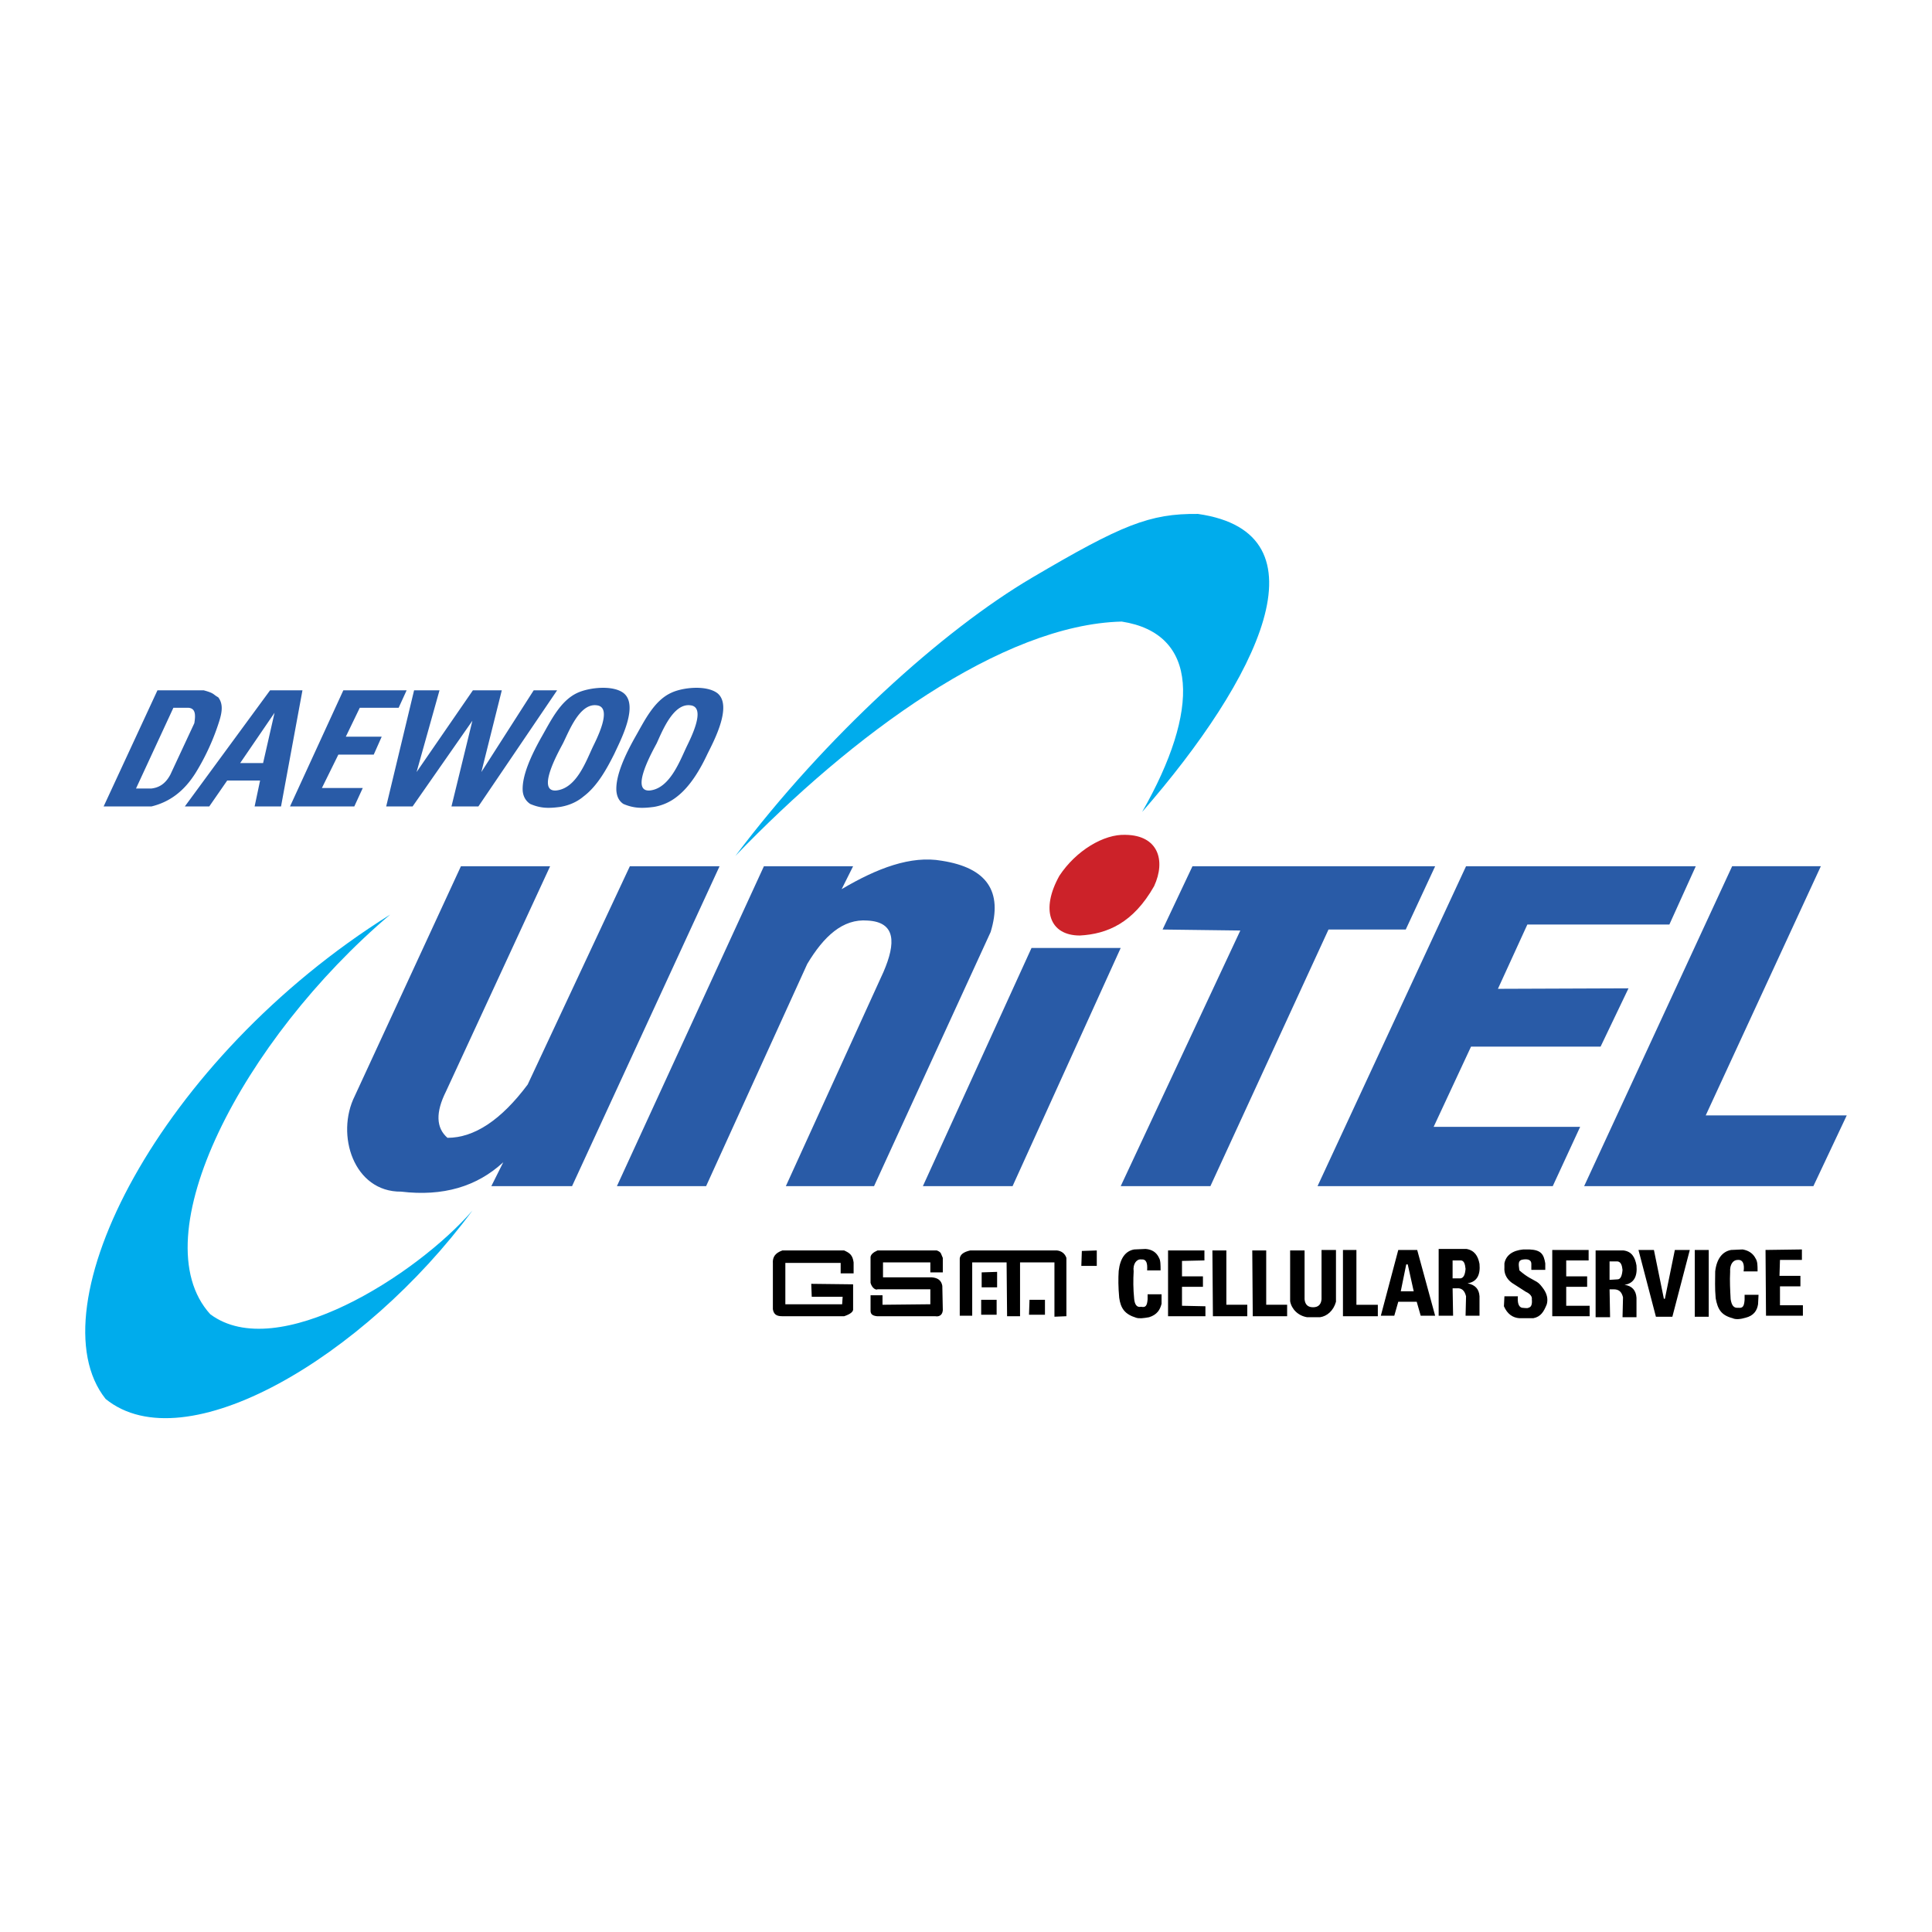
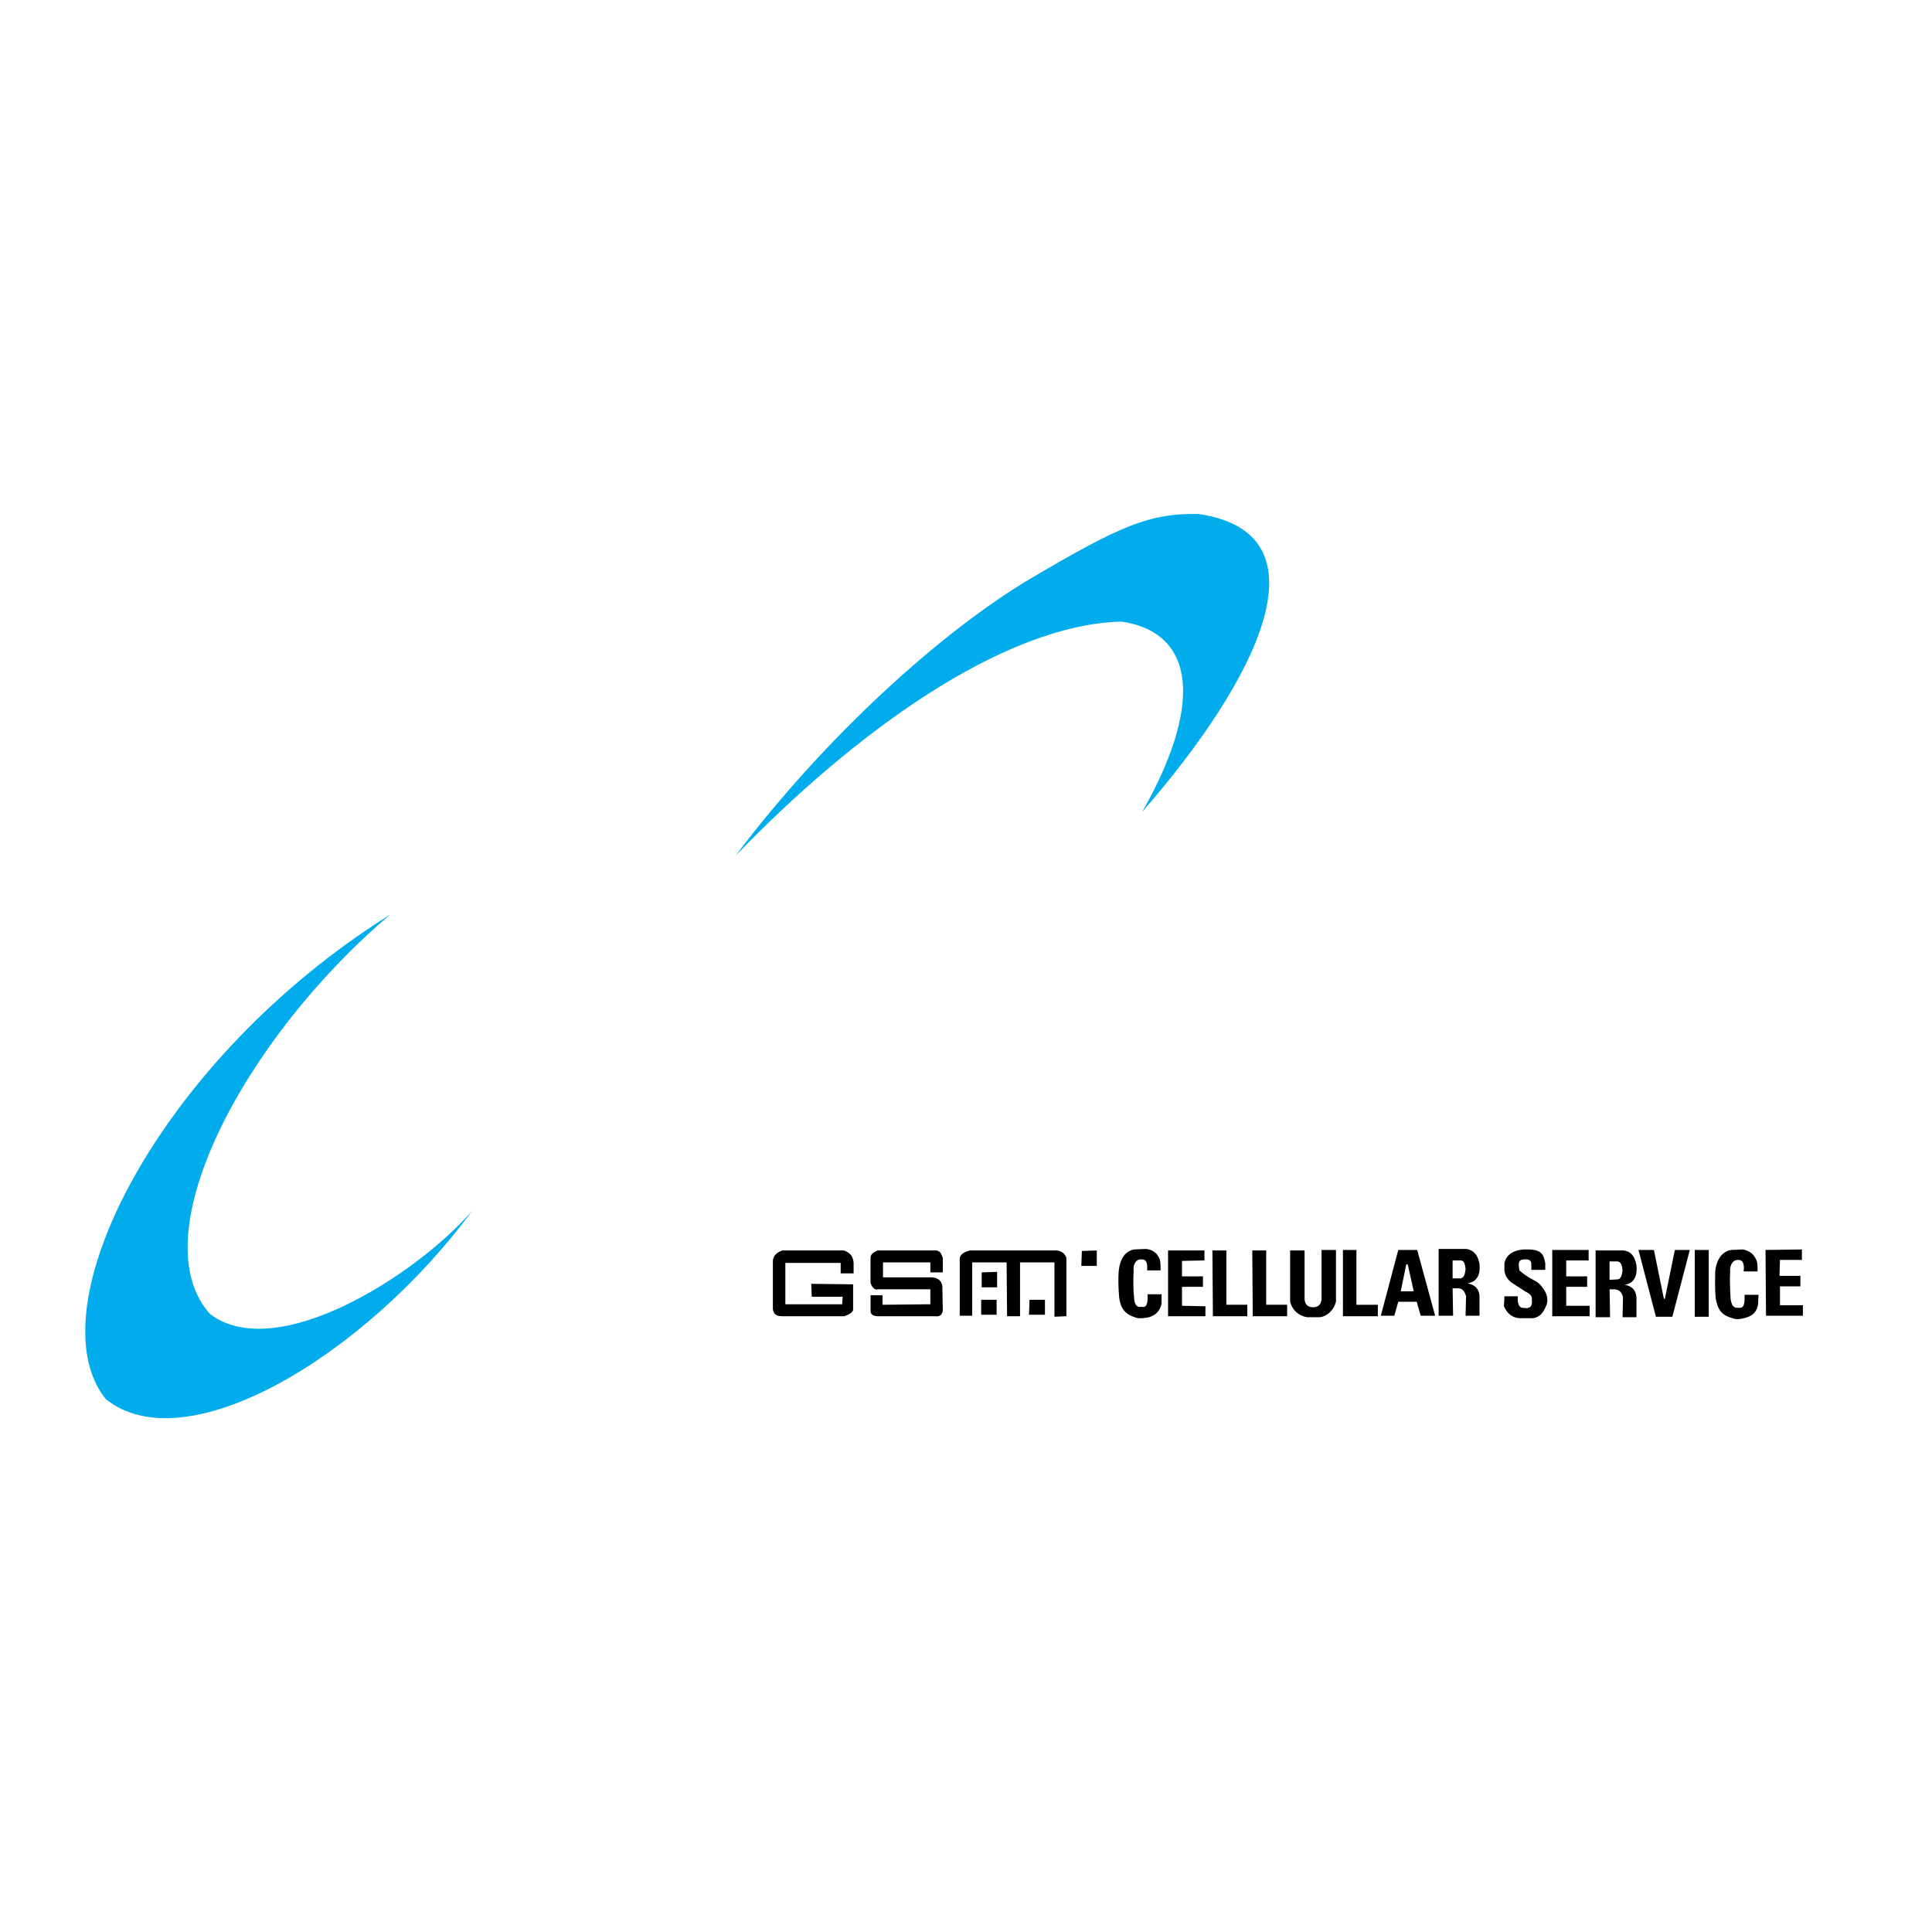
<svg xmlns="http://www.w3.org/2000/svg" width="2500" height="2500" viewBox="0 0 192.756 192.756">
  <g fill-rule="evenodd" clip-rule="evenodd">
    <path fill="#fff" d="M0 0h192.756v192.756H0V0z" />
-     <path d="M23.961 76.133l3.431-5.021-1.144 5.021h-2.287zm6.215-7.258l-2.138 11.584h-2.635l.546-2.585h-3.281l-1.79 2.585h-2.437l8.502-11.584h3.233zm-11.385 1.74h-1.492l-3.729 8.054h1.541c.845-.1 1.442-.547 1.889-1.392l2.387-5.121c.15-.895.1-1.491-.596-1.541zm-3.083-1.74l-5.369 11.584h4.772c1.84-.447 3.281-1.542 4.425-3.381a22.982 22.982 0 0 0 2.337-5.121c.298-.944.397-1.74-.1-2.387-.547-.298-.348-.397-1.441-.695h-4.624zm25.605 0h2.536l-2.287 8.153 5.618-8.153h2.884l-2.039 8.153 5.221-8.153h2.337l-7.855 11.584h-2.685l2.088-8.552-5.966 8.552H38.53l2.783-11.584zM28.934 80.459l5.32-11.584h6.314l-.795 1.74h-3.878l-1.392 2.883h3.58l-.795 1.79h-3.53l-1.641 3.331h4.077l-.845 1.84h-6.415zm32.366-5.27c-.746 1.491-1.69 3.231-3.083 4.275-.646.547-1.442.895-2.337 1.044-1.144.149-1.938.149-2.983-.299-.448-.298-.696-.746-.746-1.292-.1-1.541.895-3.629 1.839-5.32.945-1.641 1.889-3.679 3.629-4.475 1.193-.547 3.58-.795 4.624.05 1.493 1.244-.347 4.724-.943 6.017zm-1.79-4.823c1.74.149-.1 3.58-.398 4.226-.696 1.492-1.641 4.077-3.629 4.276-2.088.149.447-4.227.696-4.724.596-1.192 1.64-3.977 3.331-3.778zm11.087 4.823c-.696 1.491-1.69 3.231-3.033 4.275a4.996 4.996 0 0 1-2.337 1.044c-1.144.149-1.989.149-3.033-.299-.447-.298-.646-.746-.696-1.292-.099-1.541.895-3.629 1.84-5.32.944-1.641 1.889-3.679 3.629-4.475 1.143-.547 3.53-.795 4.624.05 1.492 1.244-.347 4.724-.994 6.017zm-1.74-4.823c1.74.149-.1 3.58-.397 4.226-.696 1.492-1.691 4.077-3.63 4.276-2.088.149.447-4.227.696-4.724.547-1.192 1.641-3.977 3.331-3.778z" fill="#295ba7" />
    <path d="M73.381 85.381c8.949-11.883 20.633-22.473 29.582-27.742 8.949-5.271 11.734-6.414 16.557-6.364 13.225 1.889 6.016 16.457-5.568 29.731 5.816-10.192 5.668-17.799-2.039-18.992-11.933.298-26.848 11.236-38.532 23.367zM38.927 91.248c-23.069 14.418-35.598 39.277-28.389 48.326 7.905 6.414 25.754-4.127 36.593-18.793-5.568 6.413-19.489 15.312-26.152 10.341-7.011-7.707 3.231-27.395 17.948-39.874z" fill="#00acec" />
-     <path d="M45.987 86.425l-10.59 22.919c-1.939 3.878-.1 9.596 4.624 9.546 4.176.497 7.557-.497 10.192-2.934l-1.193 2.387h8.054l14.717-31.918h-8.95l-10.192 21.776c-2.635 3.53-5.32 5.32-8.005 5.32-1.144-.995-1.193-2.536-.149-4.624l10.391-22.472h-8.899zm37.984 2.287l1.144-2.287h-8.899l-14.667 31.918h8.899L80.541 96.17c1.641-2.735 3.53-4.524 6.016-4.326 2.833.149 2.833 2.237 1.59 5.121l-9.744 21.379h8.8l11.633-25.356c1.244-4.077-.396-6.414-4.872-7.11-3.082-.547-6.463.746-9.993 2.834zm18.943 5.867h8.898l-10.789 23.765h-8.948l10.839-23.765zm16.059-8.154h24.213l-2.934 6.314h-7.707l-11.783 25.604h-8.949l11.934-25.505-7.756-.099 2.982-6.314zm27.295 0h22.92l-2.635 5.817h-14.17l-2.934 6.413 13.027-.049-2.785 5.816h-12.926l-3.73 8.005h14.617l-2.734 5.916h-23.467l14.817-31.918zm26.548 0l-14.766 31.918h22.871l3.33-7.06h-14.07l11.484-24.859h-8.849v.001zm0 0h8.85-8.85z" fill="#295ba7" />
-     <path d="M112.311 83.293c-2.188-.1-4.973 1.591-6.613 4.077-1.889 3.381-.994 5.966 2.039 5.966 2.734-.149 5.32-1.243 7.408-4.922 1.193-2.586.396-5.072-2.834-5.121z" fill="#cc2229" />
    <path d="M83.872 127.044h1.293v-1.094c-.1-.745-.398-.944-.945-1.192h-6.165c-.696.248-.994.646-.945 1.292v4.574c.1.646.547.696.995.696h6.115c.597-.199.945-.447.895-.746v-2.437l-4.177-.049.05 1.292h3.083l-.049.746h-5.668V126h5.519v1.044h-.001zm2.983 2.187h1.193v.945l4.772-.05v-1.491h-5.27c-.149.099-.547-.1-.696-.646v-2.586c.05-.248.248-.447.696-.646h5.917c.497.198.397.348.597.745v1.442h-1.243v-.995h-4.723v1.492h4.873c.596.05.944.298 1.044.845l.05 2.437c-.05.597-.498.646-.746.597h-5.817c-.447-.05-.646-.199-.646-.547v-1.542h-.001zm10.143-3.281v5.32h-1.243v-5.718c.05-.397.397-.646 1.044-.795h8.651c.447.05.795.298.945.745v5.817l-1.193.05v-5.42h-3.432v5.37h-1.293l-.049-5.37h-3.43v.001zm.943.995l1.541-.05v1.541h-1.541v-1.491zm-.048 2.735h1.541v1.491h-1.541v-1.491zm4.822 0h1.541v1.491h-1.592l.051-1.491zm5.221-4.872l1.49-.05v1.541h-1.541l.051-1.491zm6.363-.2l-1.143.05c-.846.149-1.393.845-1.543 2.138-.049.746-.049 1.591.051 2.685.148 1.044.547 1.641 1.689 1.989.299.1.746.049 1.293-.051.797-.248 1.094-.745 1.244-1.342v-.944h-1.393v.497c-.049.646-.199.845-.646.746-.447.099-.646-.249-.695-.796-.1-.994-.1-1.89-.051-2.734-.1-.746.299-1.243.746-1.193.547-.05.646.397.598 1.094h1.342c0-.547 0-.994-.15-1.243-.248-.548-.696-.846-1.342-.896zm10.64.15h1.391v5.419h2.088v1.144h-3.43l-.049-6.563zm-3.978 0h1.393v5.419h2.088v1.144h-3.43l-.051-6.563zm13.025-.05h1.344v5.469h2.137v1.144h-3.48v-6.613h-.001zm-2.136 4.922v-4.922h1.441v5.17c-.248.896-.895 1.442-1.59 1.541h-1.293c-.895-.148-1.541-.795-1.691-1.59v-5.071h1.441v4.872c.051.547.35.795.846.795.498 0 .795-.248.846-.795zm7.656-4.922l-1.74 6.562h1.342l.398-1.393h1.84l.398 1.393h1.441l-1.791-6.562h-1.888zm6.762 4.623c-.148-.597-.447-.845-.945-.795h-.396l.049 2.734h-1.441v-6.662h2.783c.797.149 1.145.696 1.293 1.491.1 1.094-.248 1.79-1.193 1.939.746.149 1.145.547 1.193 1.292v1.939h-1.391l.048-1.938zm15.66.1c-.148-.597-.447-.795-.943-.795h-.398l.051 2.783h-1.443v-6.661h2.785c.795.099 1.143.646 1.293 1.491.1 1.094-.248 1.79-1.193 1.939.746.099 1.143.546 1.193 1.292v1.938h-1.393l.048-1.987zm-16.207-3.679h-.795v1.79h.795c.299-.05.447-.349.498-.945-.051-.497-.151-.845-.498-.845zm15.66.099h-.795v1.84l.795-.049c.299 0 .449-.349.498-.945-.049-.448-.149-.796-.498-.846zm-11.334 4.475c.348.795.895 1.144 1.541 1.192h1.391c.746-.148 1.045-.646 1.344-1.392.148-.547 0-1.044-.299-1.491-.248-.349-.447-.597-.695-.746-.498-.299-.945-.447-1.74-1.144-.1-.696-.15-1.044.447-1.094.496-.05.746.1.746.447v.597h1.391v-.646c-.148-.895-.396-1.342-1.59-1.392h-.598c-1.094.1-1.74.597-1.889 1.392v.398c-.049.596.199 1.143.746 1.541l1.393.895c.447.199.646.497.596.746.051.497-.049.795-.348.845 0 .05-.199.05-.646 0-.348-.099-.447-.546-.398-1.144h-1.342l-.05.996.049-.995-.049.995zm13.424-5.618l1.74 6.662h1.641l1.74-6.662H167.1l-.994 4.872h-.1l-.994-4.872h-1.541zm-46.934.05h3.629v.994l-2.238.05v1.541h2.09v1.044h-2.09v1.89l2.338.05v.994h-3.729v-6.563zm38.332-.05h3.629v1.044h-2.236v1.591h2.088v1.044h-2.088v1.89h2.336v1.044h-3.729v-6.613zm-14.568 1.441l-.547 2.685h1.293l-.596-2.685h-.15zm33.56-1.491l-1.145.05c-.844.148-1.441.845-1.59 2.138 0 .796-.051 1.641.049 2.685.199 1.094.547 1.69 1.691 1.988.297.149.795.1 1.293-.049.795-.199 1.143-.696 1.242-1.343l.049-.944h-1.391v.497c-.051.696-.199.845-.646.795-.447.05-.646-.248-.746-.845-.051-.944-.1-1.84-.051-2.734-.049-.746.299-1.193.746-1.193.547-.05.697.447.598 1.144h1.393c0-.597 0-.995-.199-1.293-.25-.498-.697-.796-1.293-.896zm-4.773.05v6.662h1.393v-6.662h-1.393zm7.06 0l3.629-.05v1.044h-2.188l-.049 1.591h2.088v1.044h-2.039v1.89h2.287v1.044h-3.68l-.048-6.563z" />
  </g>
</svg>